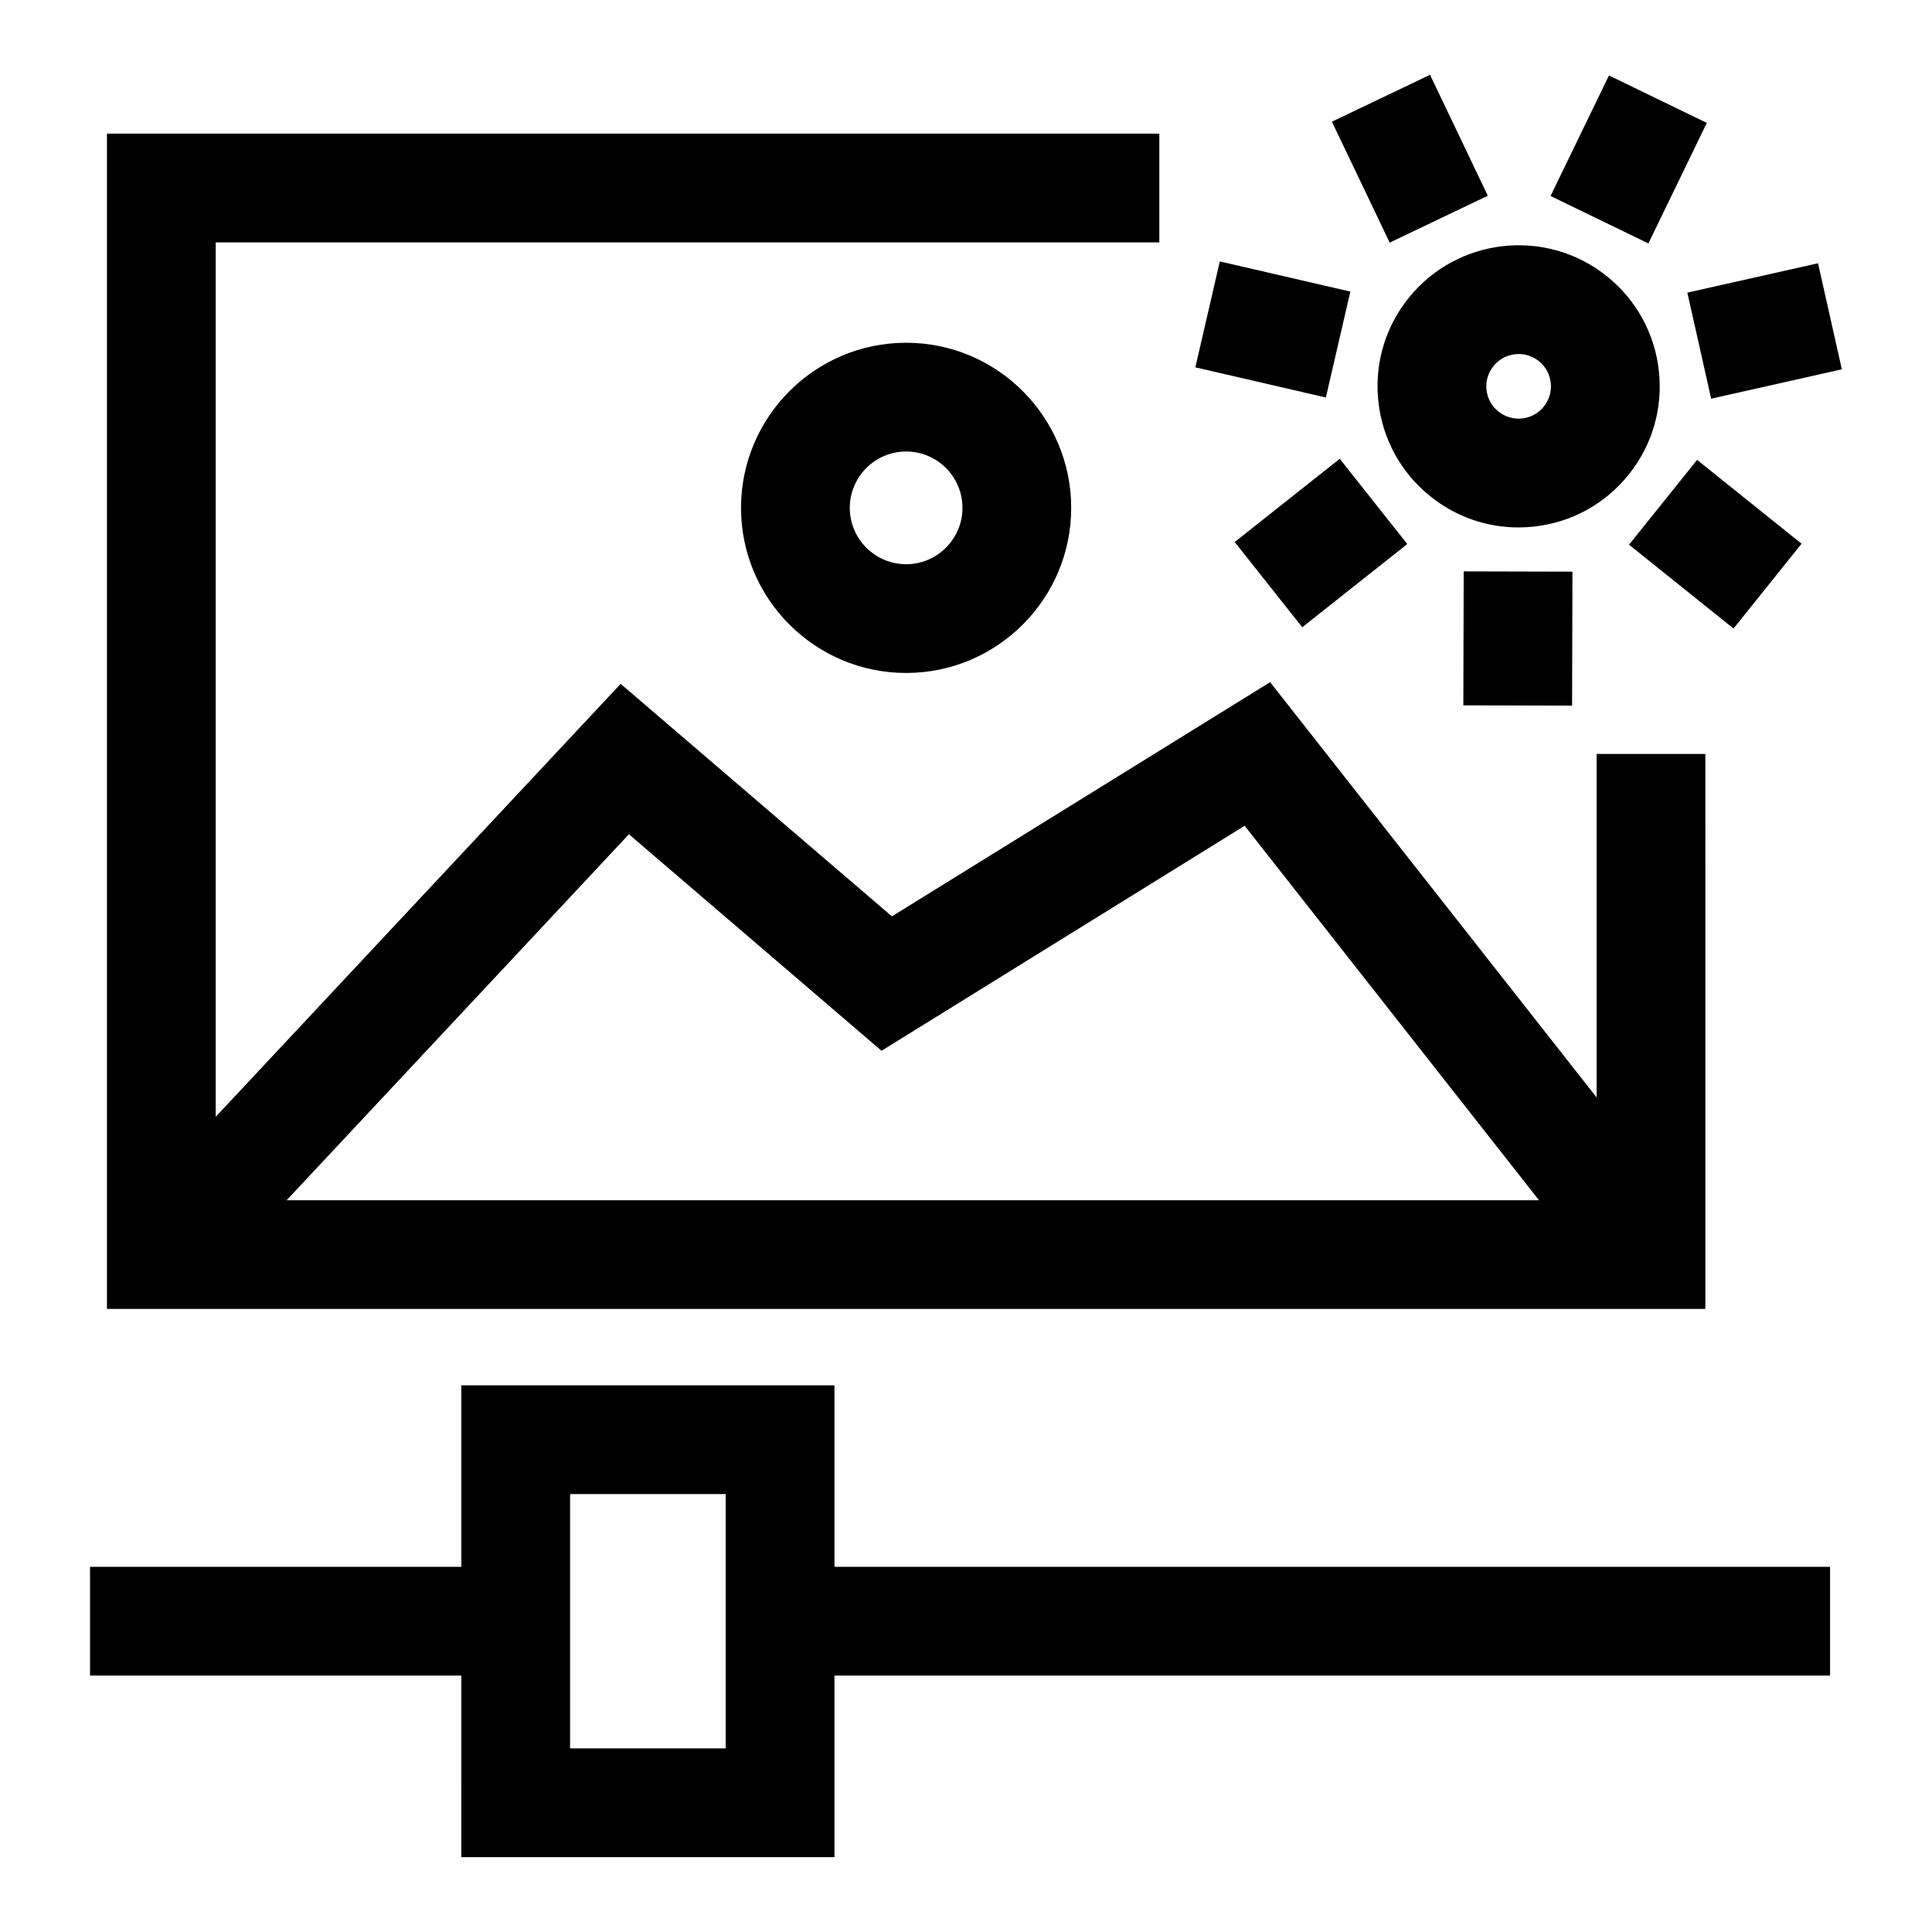
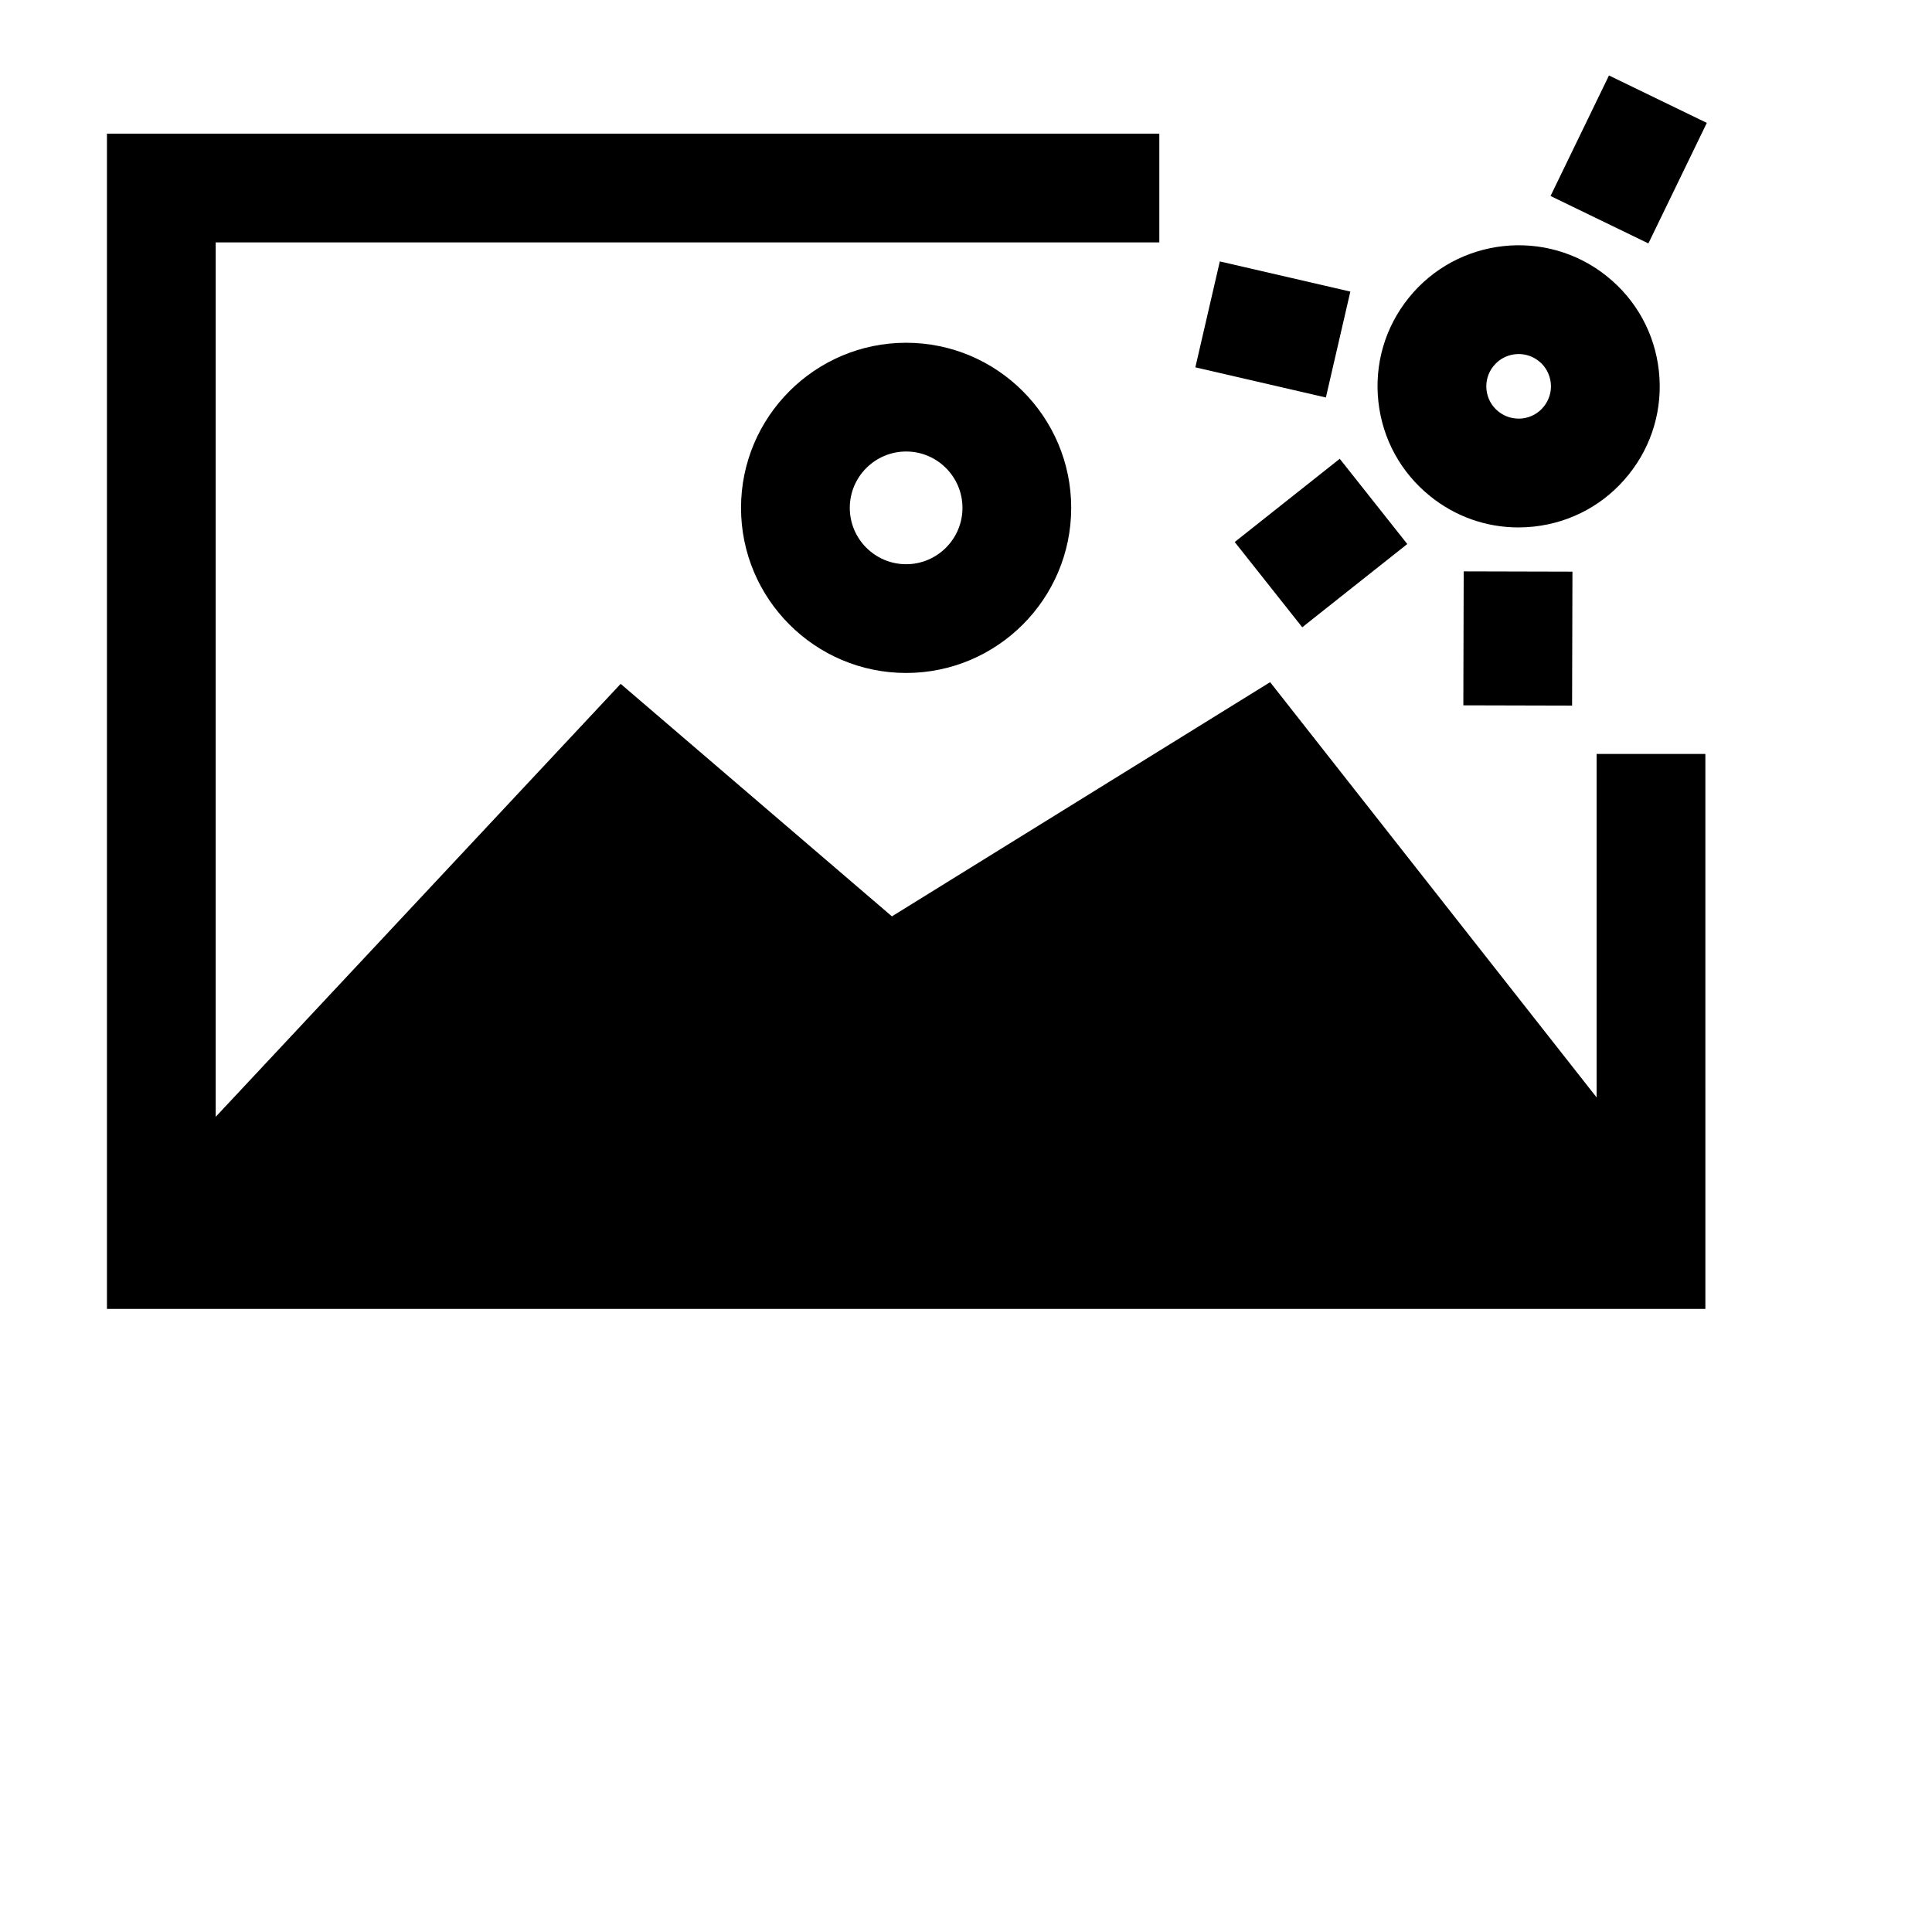
<svg xmlns="http://www.w3.org/2000/svg" fill="#000000" width="800px" height="800px" version="1.1" viewBox="144 144 512 512">
  <g>
-     <path d="m365.14 511.12h-98.879v48.109h-98.402v28.82h98.402l-0.004 48.109h98.883v-48.109h263.84v-28.82h-263.84zm-28.82 96.219h-41.242v-67.395h41.242z" />
-     <path d="m595.94 343.81h-28.82v91.02l-86.523-110.05-100.23 62.066-71.883-61.617-107.32 114.74v-231.73h250.07v-28.82h-278.89v311.46h423.6zm-285.27 21.277 66.945 57.379 96.234-59.629 78.004 99.238h-331.89z" />
+     <path d="m595.94 343.81h-28.82v91.02l-86.523-110.05-100.23 62.066-71.883-61.617-107.32 114.74v-231.73h250.07v-28.82h-278.89v311.46h423.6zh-331.89z" />
    <path d="m340.38 278.59c0 24.129 19.625 43.754 43.754 43.754 24.121 0 43.746-19.625 43.746-43.754s-19.625-43.754-43.746-43.754c-24.129-0.004-43.754 19.625-43.754 43.754zm58.684 0c0 8.238-6.699 14.934-14.926 14.934-8.238 0-14.934-6.699-14.934-14.934 0-8.238 6.699-14.934 14.934-14.934 8.227-0.004 14.926 6.695 14.926 14.934z" />
-     <path d="m575.71 288.35 18.031-22.477 27.691 22.215-18.031 22.477z" />
-     <path d="m591.16 221.55 34.633-7.785 6.316 28.105-34.633 7.785z" />
    <path d="m554.91 195.94 15.484-31.941 25.93 12.57-15.484 31.941z" />
-     <path d="m496.97 176.25 26.004-12.426 15.312 32.047-26.004 12.426z" />
    <path d="m460.78 241.35 6.484-28.07 34.59 7.992-6.484 28.07z" />
    <path d="m471.21 287.64 27.836-22.055 17.898 22.59-27.836 22.055z" />
    <path d="m531.8 330.92 0.094-35.5 28.82 0.074-0.094 35.5z" />
    <path d="m517.29 222.98c-6.25 7.785-9.09 17.543-8.004 27.469 1.086 9.926 5.984 18.836 13.773 25.086 6.699 5.387 14.859 8.238 23.324 8.238 1.379 0 2.758-0.074 4.148-0.227 9.934-1.09 18.848-5.984 25.086-13.773 6.25-7.785 9.09-17.543 8.004-27.469-1.09-9.926-5.984-18.836-13.773-25.086-16.07-12.922-39.656-10.316-52.559 5.762zm22.48 18.051c1.688-2.121 4.184-3.207 6.688-3.207 1.887 0 3.781 0.617 5.356 1.875 1.781 1.426 2.898 3.473 3.152 5.742s-0.402 4.504-1.84 6.305c-1.426 1.781-3.461 2.891-5.731 3.152-2.242 0.227-4.512-0.395-6.305-1.84-1.781-1.426-2.898-3.473-3.152-5.742-0.25-2.269 0.406-4.5 1.832-6.285z" />
  </g>
</svg>